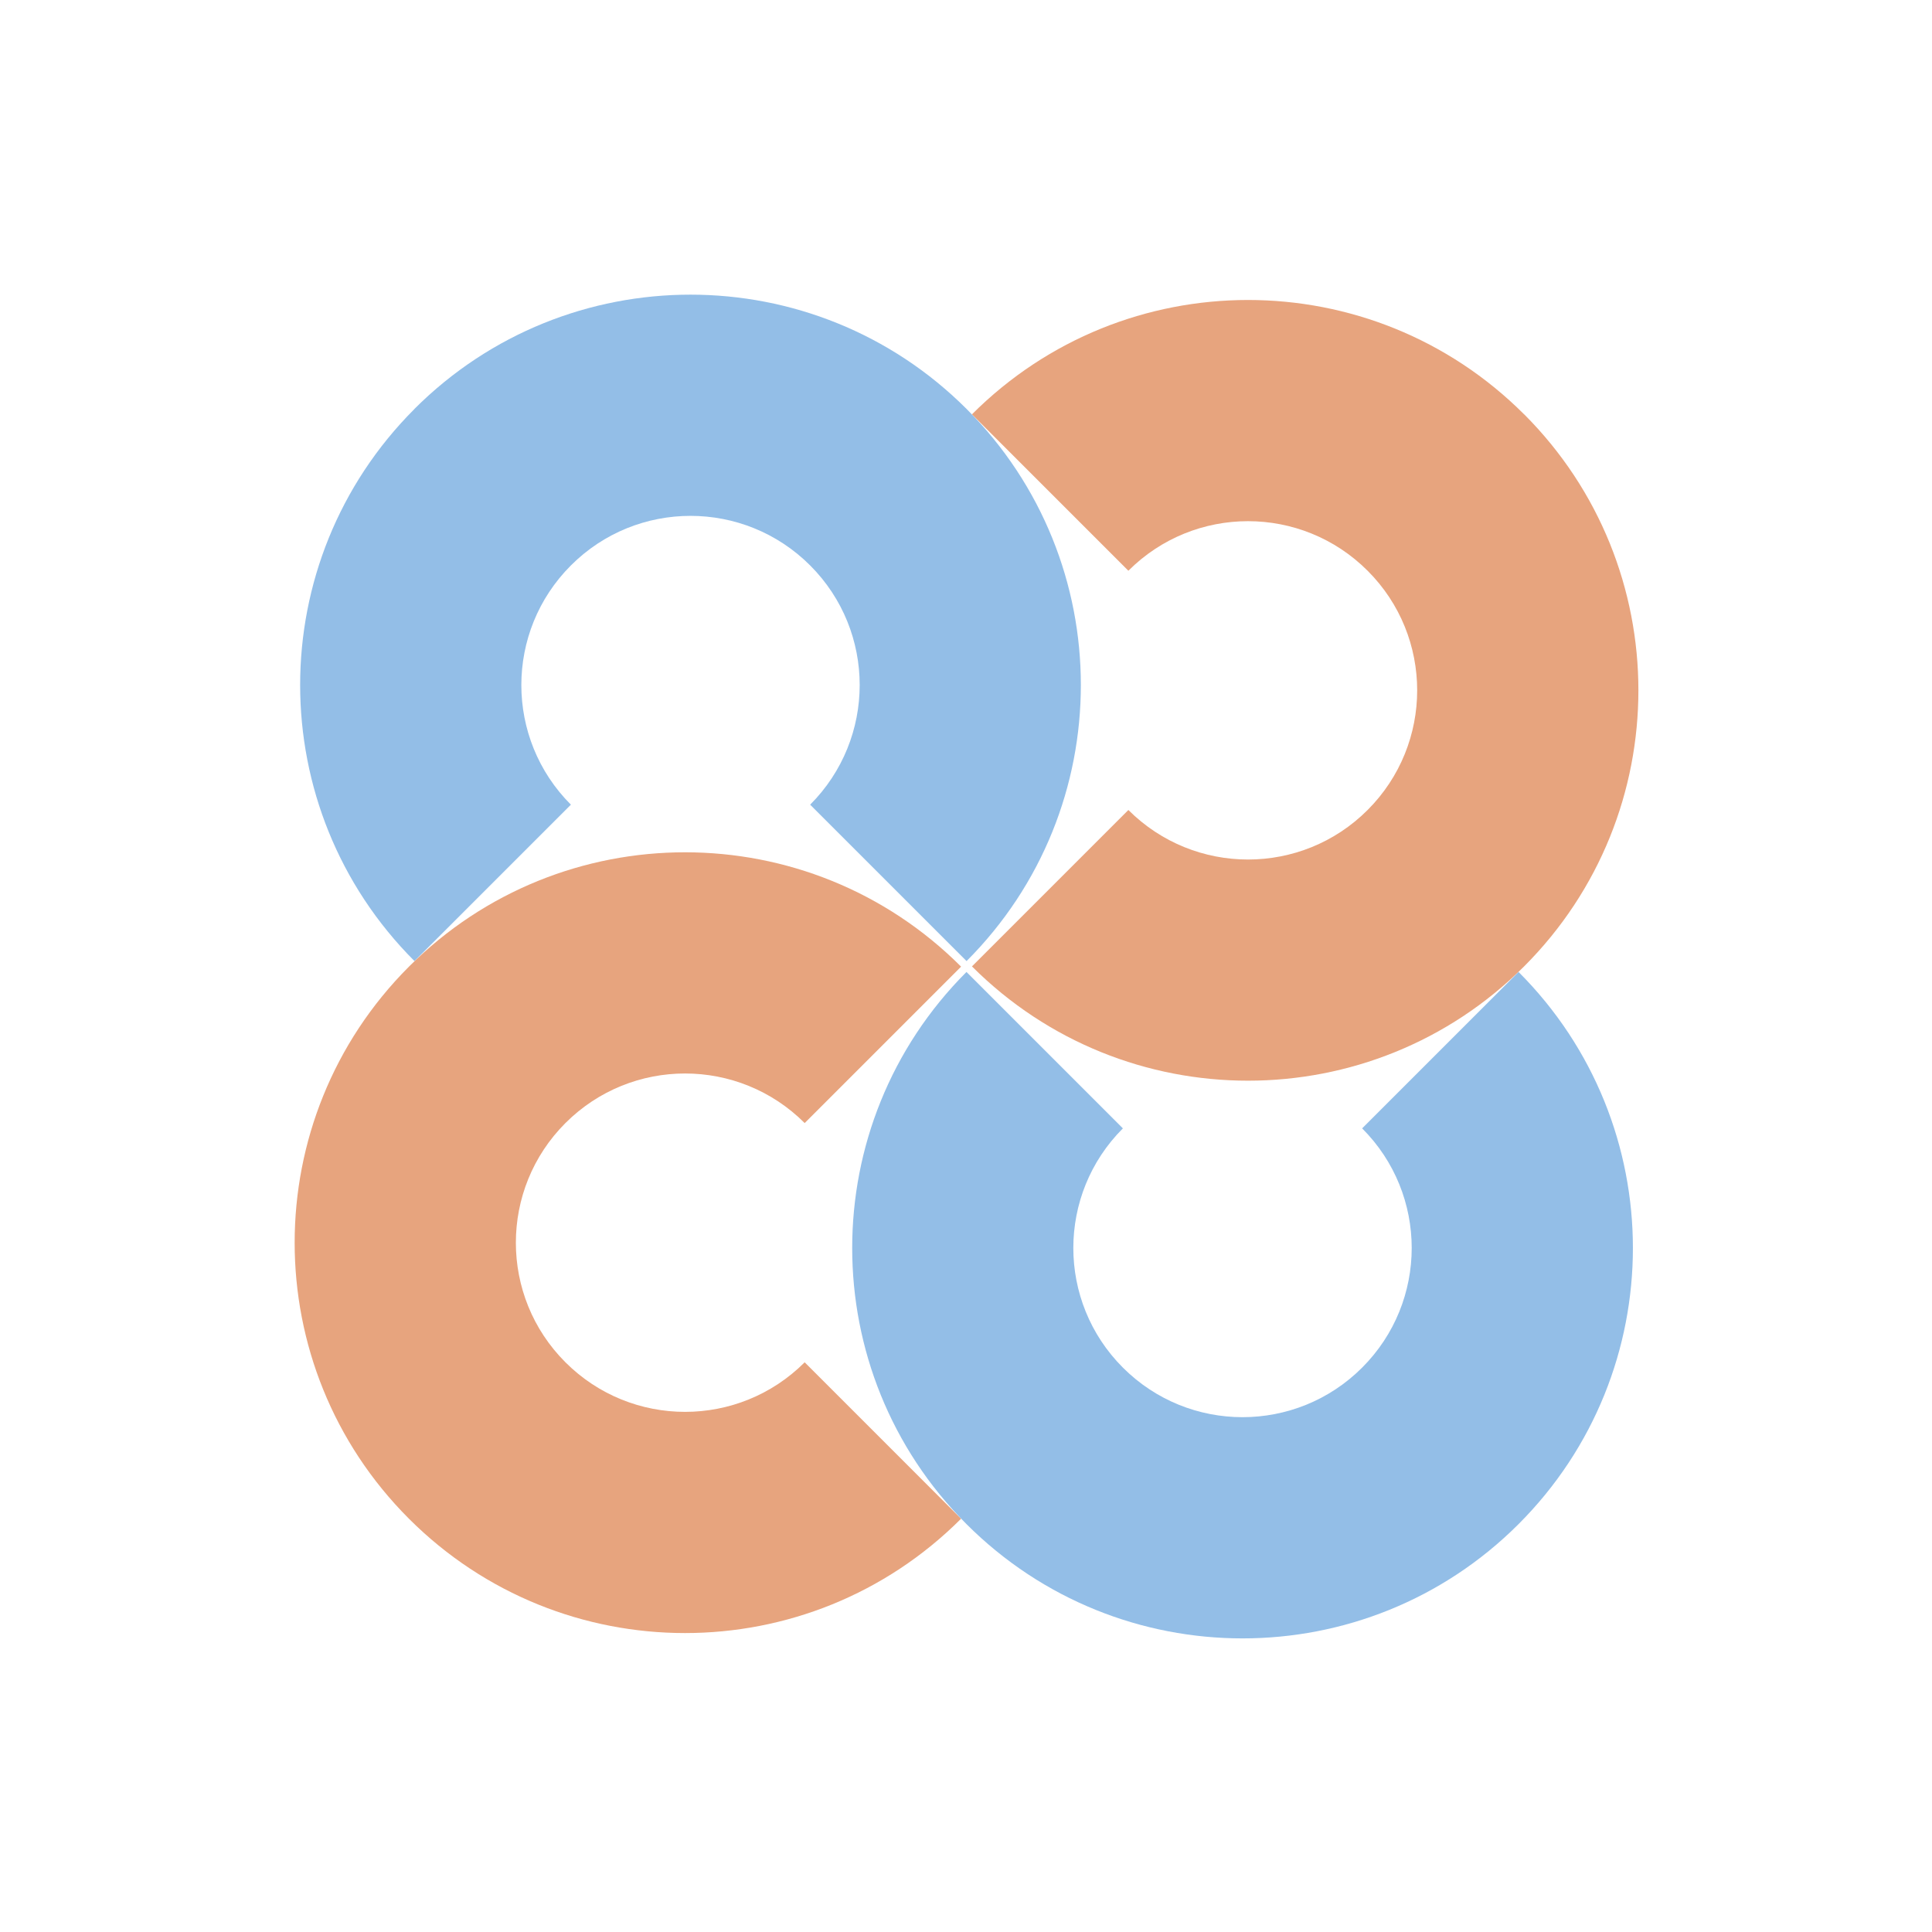
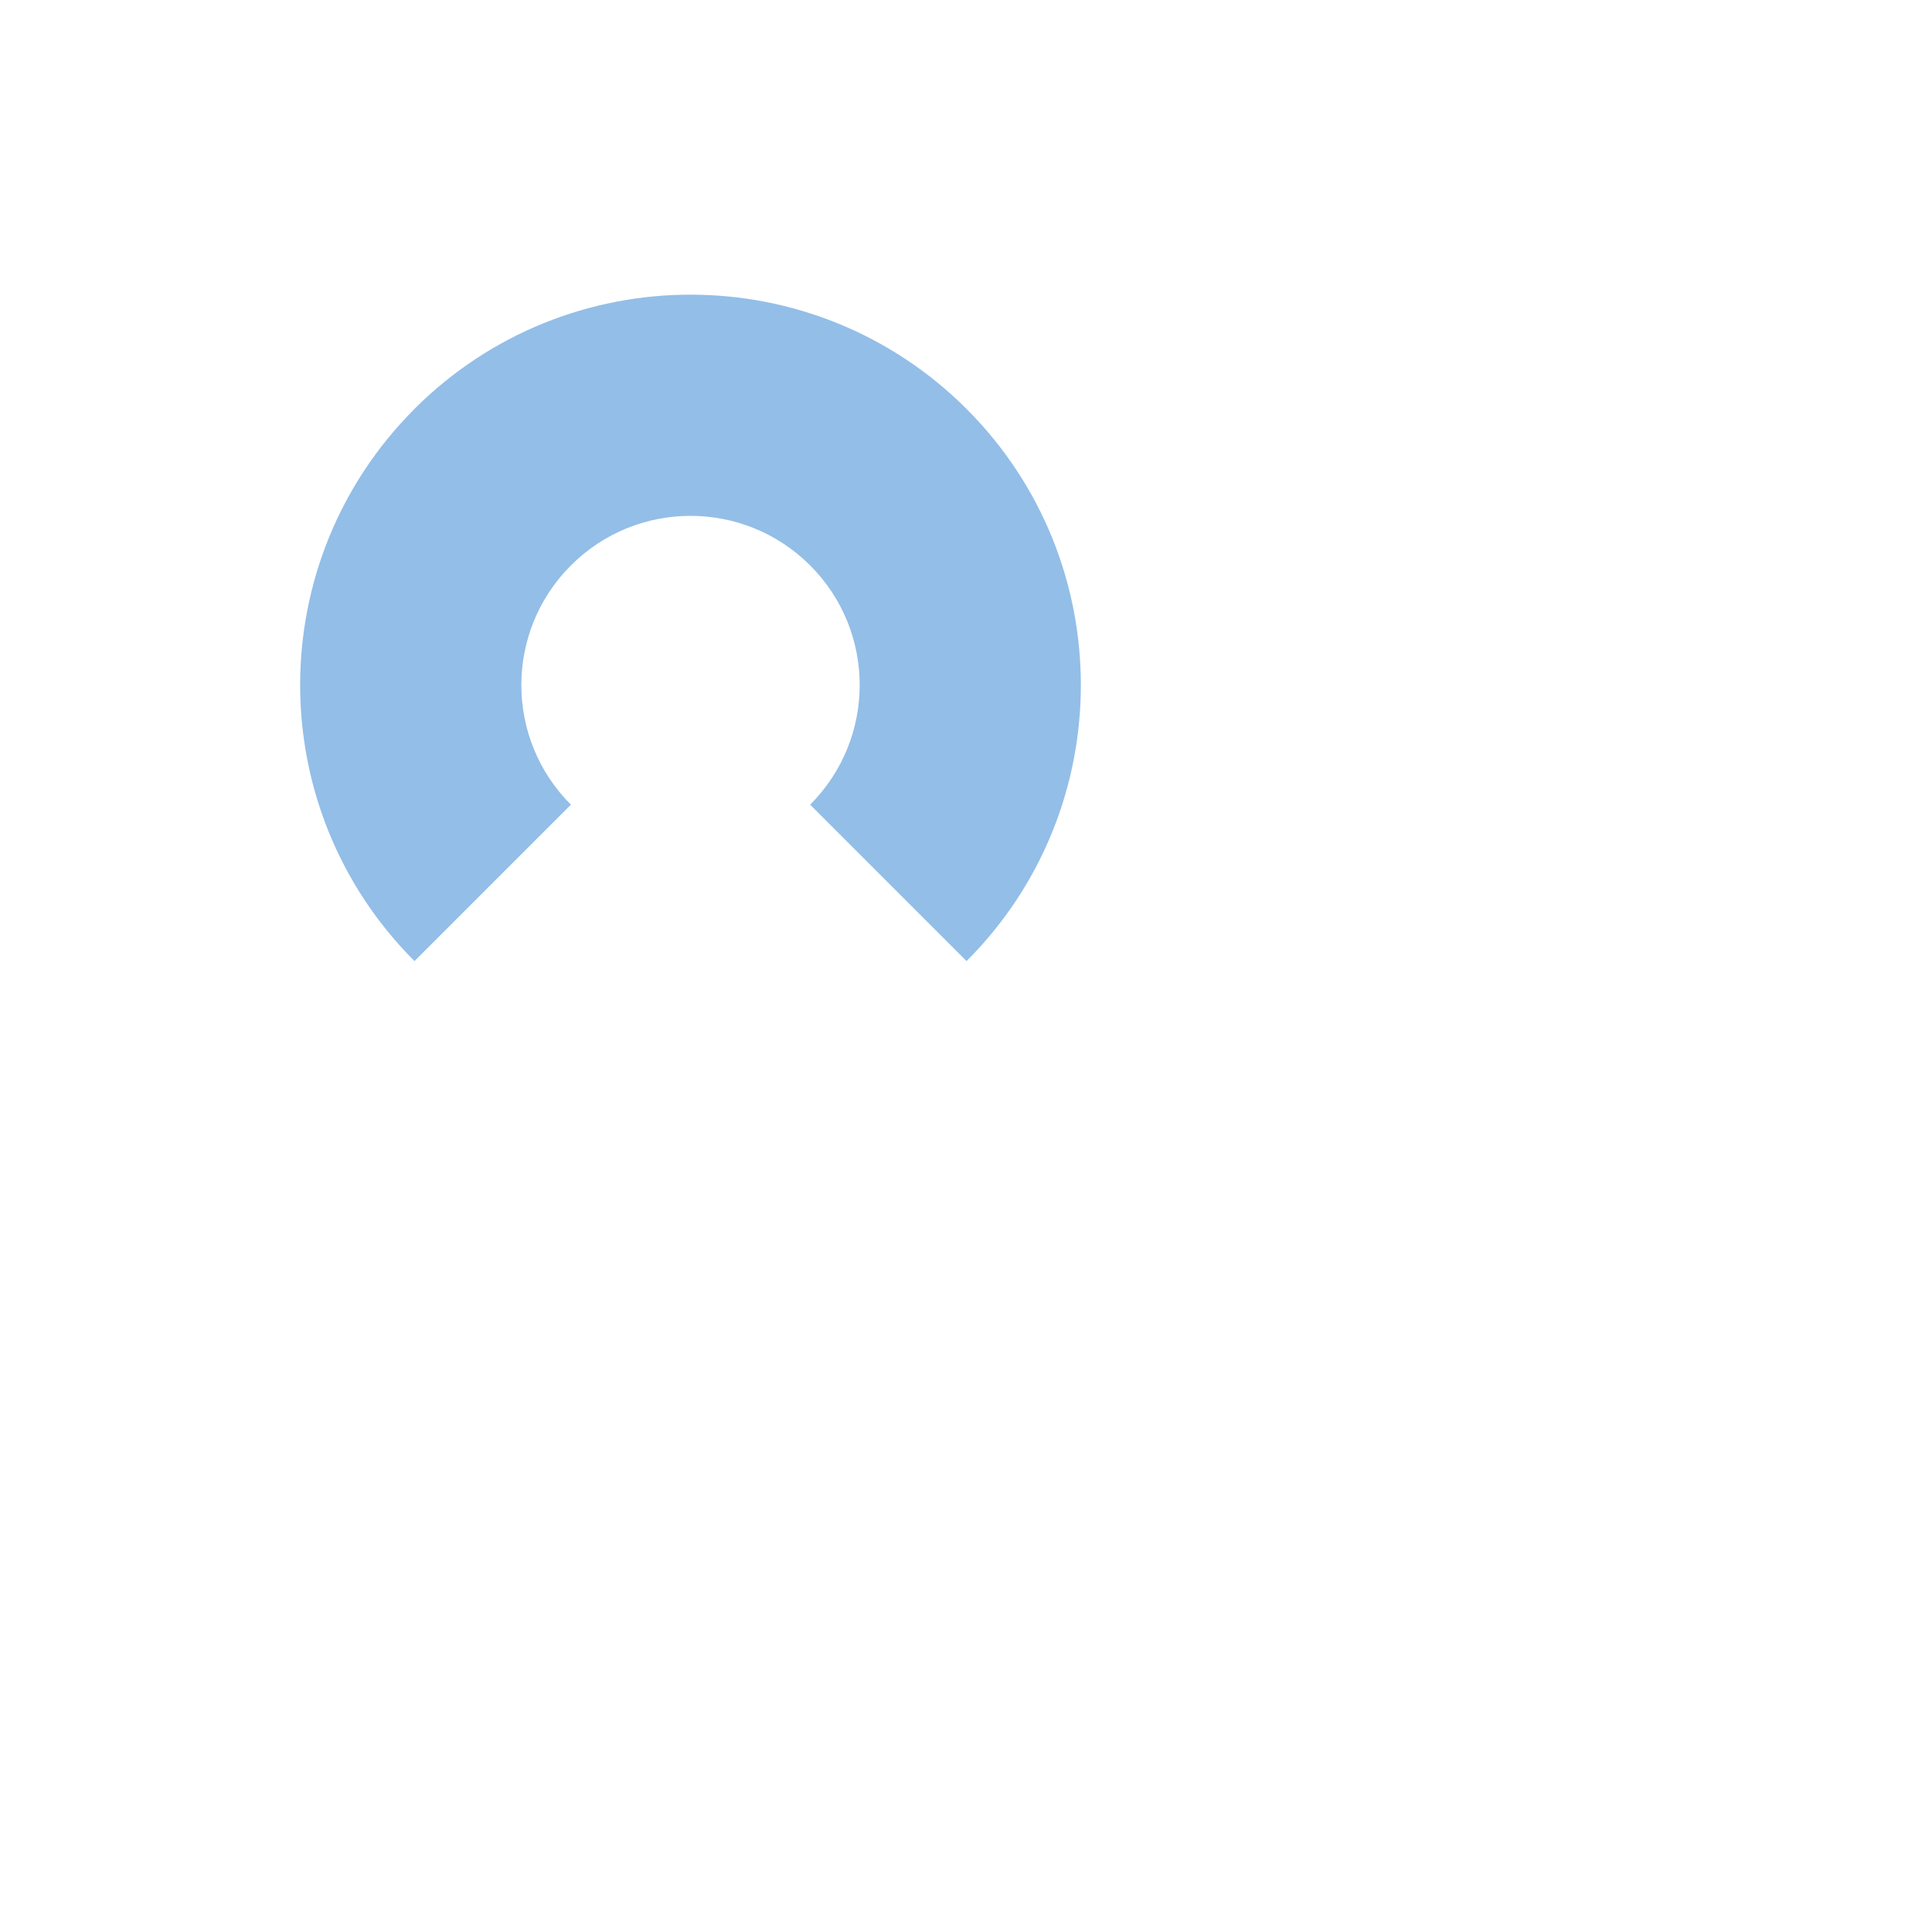
<svg xmlns="http://www.w3.org/2000/svg" width="24" height="24" viewBox="0 0 24 24" fill="none">
  <path d="M5.149 5.08C3.255 6.974 3.255 10.045 5.149 11.939L7.092 9.996C6.271 9.175 6.271 7.845 7.092 7.024C7.912 6.203 9.243 6.203 10.064 7.024C10.885 7.845 10.884 9.175 10.064 9.996L12.007 11.939C13.9 10.045 13.9 6.974 12.007 5.08C10.113 3.187 7.042 3.187 5.148 5.08H5.149Z" fill="#93BEE7" />
-   <path d="M18.933 5.147C17.039 3.253 13.968 3.253 12.074 5.147L14.017 7.09C14.838 6.269 16.168 6.269 16.989 7.09C17.81 7.91 17.81 9.241 16.989 10.062C16.168 10.883 14.838 10.882 14.017 10.062L12.074 12.005C13.968 13.898 17.039 13.898 18.933 12.005C20.826 10.111 20.826 7.04 18.933 5.146V5.147Z" fill="#E7A47E" />
-   <path d="M5.08 18.866C6.974 20.76 10.045 20.76 11.939 18.866L9.996 16.923C9.175 17.744 7.845 17.744 7.024 16.923C6.203 16.103 6.203 14.772 7.024 13.951C7.845 13.13 9.175 13.13 9.996 13.951L11.939 12.008C10.045 10.114 6.974 10.114 5.08 12.008C3.187 13.902 3.187 16.973 5.08 18.866V18.866Z" fill="#E7A47E" />
-   <path d="M18.864 18.933C20.758 17.039 20.758 13.968 18.864 12.074L16.921 14.017C17.742 14.838 17.742 16.168 16.921 16.989C16.1 17.81 14.77 17.81 13.949 16.989C13.128 16.168 13.128 14.838 13.949 14.017L12.006 12.074C10.113 13.968 10.113 17.039 12.006 18.933C13.9 20.826 16.971 20.826 18.864 18.933H18.864Z" fill="#93BEE7" />
</svg>